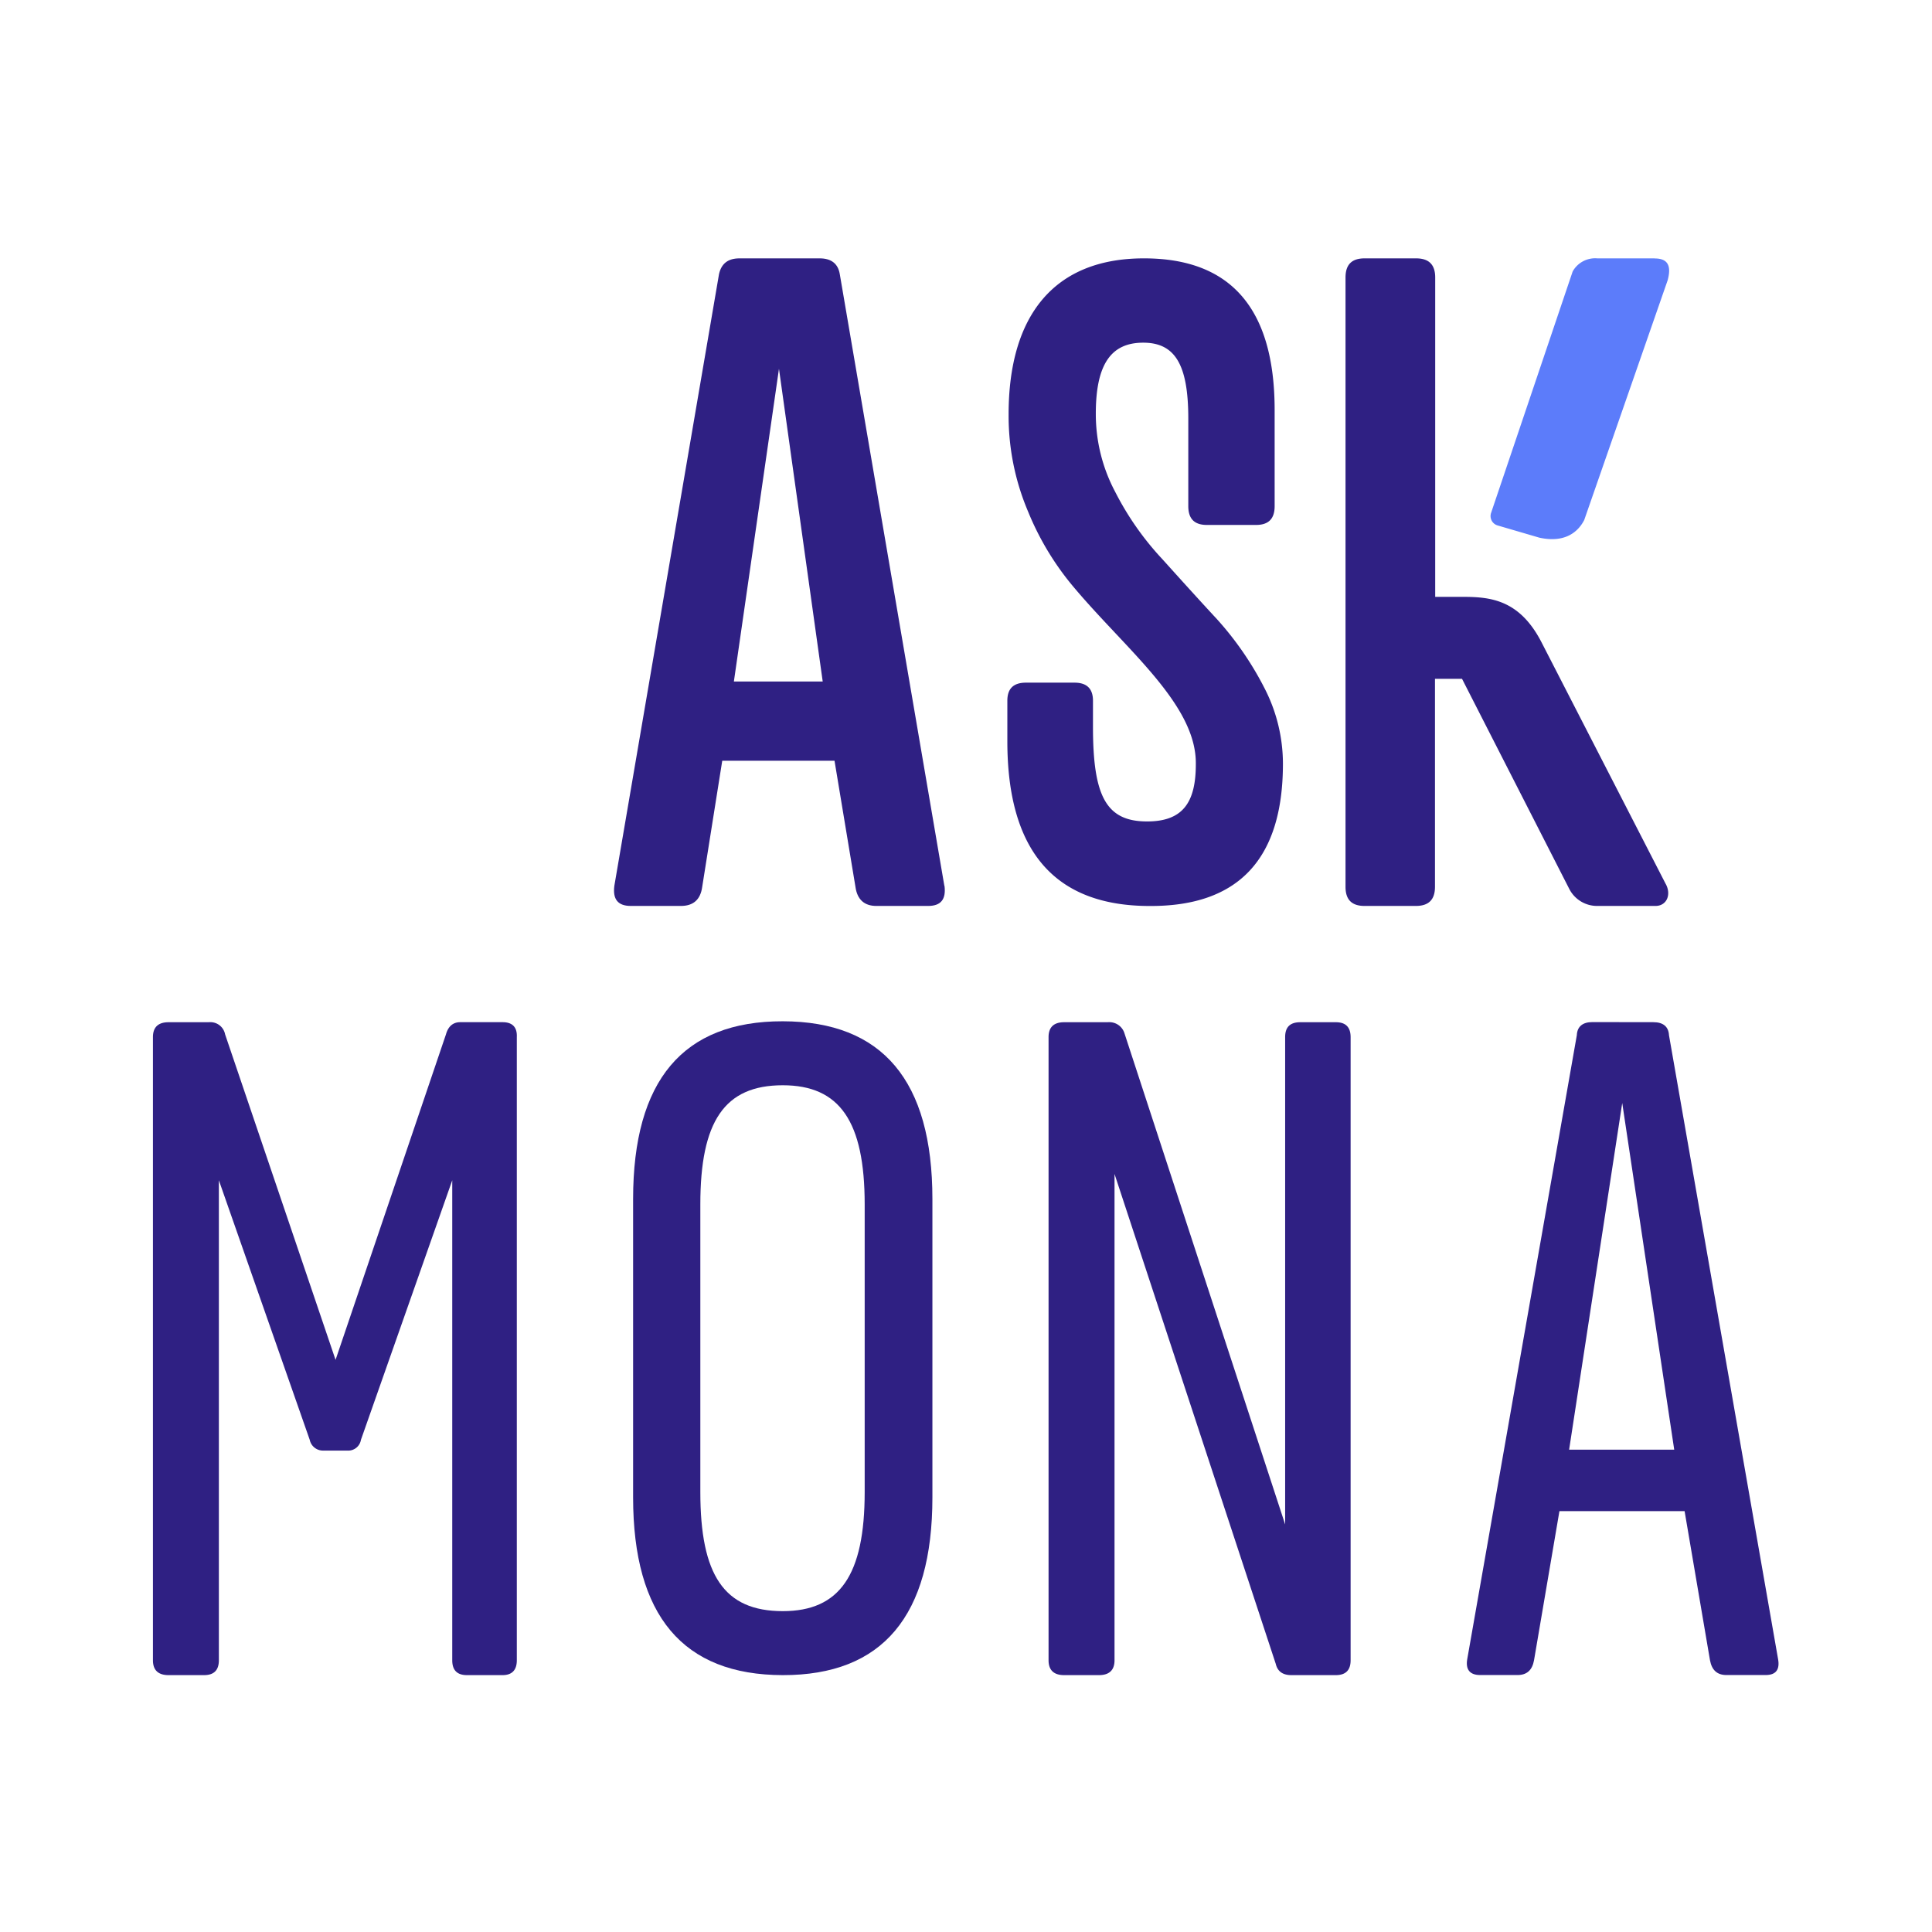
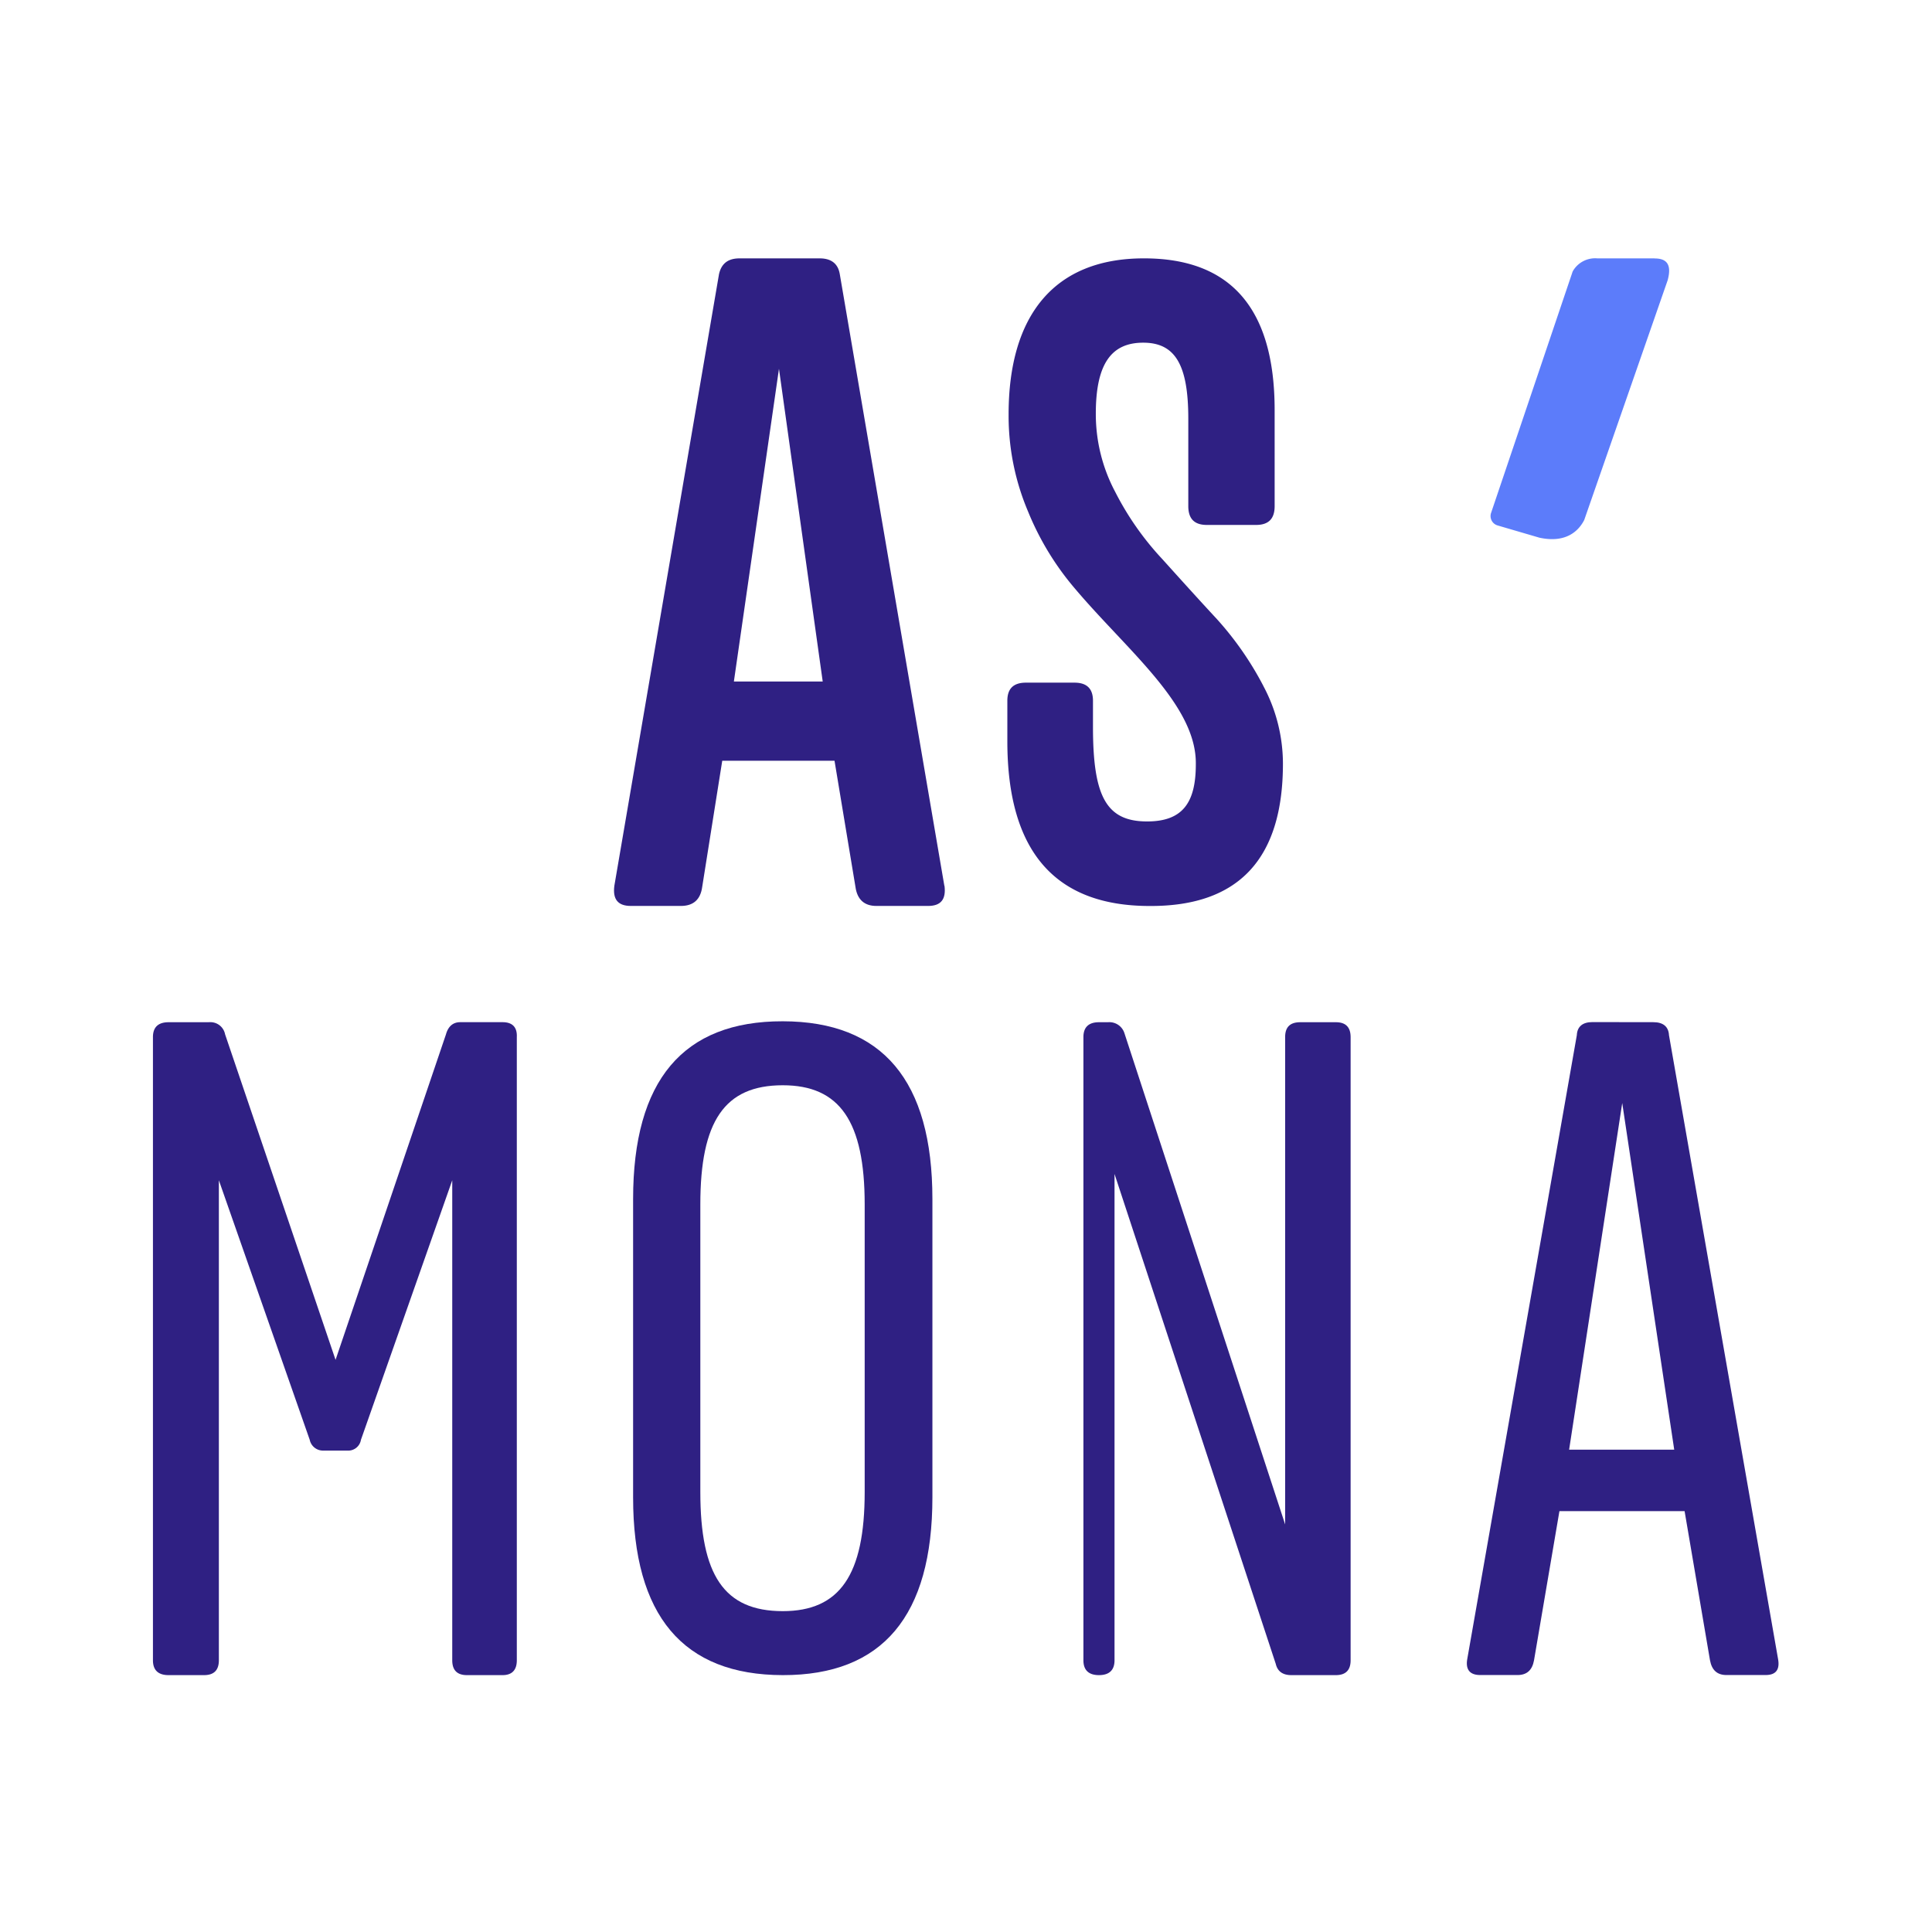
<svg xmlns="http://www.w3.org/2000/svg" viewBox="0 0 428.48 428.48">
  <defs>
    <style>.cls-1{fill:#fff;}.cls-2{fill:#2f2083;}.cls-3{fill:#5c7cfa;}</style>
  </defs>
  <g id="Calque_2" data-name="Calque 2">
    <g id="Calque_1-2" data-name="Calque 1">
      <rect class="cls-1" width="428.48" height="428.48" />
      <path class="cls-2" d="M46.46,226.7a3.32,3.32,0,0,1,3.46,2.69l24.5,72.2,24.49-72.2c.5-1.79,1.59-2.69,3.16-2.69h9.39c2.17,0,3.26,1.1,3.16,3.29V368.22c0,2.19-1.09,3.29-3.16,3.29h-7.9c-2.18,0-3.26-1.1-3.26-3.29V261.76L80.05,319.32A2.86,2.86,0,0,1,77,321.71H71.75a3,3,0,0,1-3.06-2.39L48.54,261.76V368.22q0,3.28-3.26,3.29h-7.9c-2.28,0-3.46-1.1-3.46-3.29V230c0-2.19,1.18-3.29,3.46-3.29Z" />
      <path class="cls-2" d="M140.41,265.93q0-39.48,33.19-39.43t33.19,39.43v66.15q0,39.48-33.19,39.43t-33.19-39.43Zm14.91,1.18V330.9c0,18.4,5.24,26.42,18.28,26.42,12.64,0,18.17-8,18.17-26.42V267.11c0-18.4-5.53-26.42-18.17-26.42C160.66,240.69,155.32,248.71,155.32,267.11Z" />
-       <path class="cls-2" d="M245.9,226.7a3.5,3.5,0,0,1,3.46,2.39l35.66,109V230c0-2.19,1.08-3.29,3.36-3.29h7.9q3.25,0,3.26,3.29V368.22q0,3.28-3.26,3.29H286.4c-1.88,0-3.06-.8-3.46-2.49L247.18,260.36V368.22c0,2.19-1.18,3.29-3.45,3.29H236c-2.27,0-3.45-1.1-3.45-3.29V230c0-2.19,1.18-3.29,3.45-3.29Z" />
+       <path class="cls-2" d="M245.9,226.7a3.5,3.5,0,0,1,3.46,2.39l35.66,109V230c0-2.19,1.08-3.29,3.36-3.29h7.9q3.25,0,3.26,3.29V368.22q0,3.28-3.26,3.29H286.4c-1.88,0-3.06-.8-3.46-2.49L247.18,260.36V368.22c0,2.19-1.18,3.29-3.45,3.29c-2.27,0-3.45-1.1-3.45-3.29V230c0-2.19,1.18-3.29,3.45-3.29Z" />
      <path class="cls-2" d="M366.69,226.7c2.18,0,3.36,1,3.46,2.89L394.35,368c.4,2.29-.49,3.49-2.76,3.49h-8.7c-2.07,0-3.25-1.1-3.65-3.29l-5.63-33.06H345.85l-5.63,33.06c-.39,2.19-1.58,3.29-3.65,3.29h-8.3c-2.27,0-3.26-1.2-2.87-3.49l24.31-138.43c.09-1.89,1.28-2.89,3.45-2.89Zm-6.91,17.93L348,321.51h23.31Z" />
      <path class="cls-2" d="M209.44,196.46,186.24,60.75c-.39-2.27-1.88-3.45-4.44-3.45H164c-2.57,0-4,1.18-4.53,3.45L136.25,196.46c-.39,3,.8,4.46,3.66,4.46H151c2.76,0,4.36-1.39,4.74-4.25l4.44-27.95h24.9l4.64,27.95c.39,2.86,2,4.25,4.64,4.25h11.48c2.86,0,4-1.49,3.63-4.46m-46.71-45.32,10-69.35,9.7,69.35Z" />
      <path class="cls-2" d="M280.23,152.21a71,71,0,0,0-10.33-14.89c-4.12-4.44-8.12-8.88-12.14-13.34a64.87,64.87,0,0,1-10.43-14.89,36.78,36.78,0,0,1-4.3-17.2C243,80.58,246.55,76,253.54,76s10,4.74,10,16.83v19.42c0,2.81,1.35,4.17,4.12,4.17h10.91c2.77,0,4.12-1.36,4.12-4.17V90.93q0-33.65-29-33.63c-19.9,0-30,12.66-30,34.59a54.31,54.31,0,0,0,4.32,21.57,62.58,62.58,0,0,0,10.41,17.1c11.59,13.72,27,25.81,26.79,38.95,0,8.61-3,12.67-10.81,12.67-9.09,0-12-5.6-12-21v-5.78c0-2.62-1.32-4-4.09-4H227.53c-2.78,0-4.12,1.34-4.12,4v9q0,36.53,31.56,36.53,29.58.15,29.56-31.61a36.63,36.63,0,0,0-4.3-17.1" />
-       <path class="cls-2" d="M369.44,196.08l-27.56-53.63c-4.92-9.56-11.47-10.08-17.58-10.08h-6V61.55c0-2.86-1.39-4.25-4.25-4.25H302.64c-2.86,0-4.23,1.39-4.23,4.25V196.67c0,2.86,1.37,4.25,4.23,4.25H314c2.86,0,4.25-1.39,4.25-4.25V150.55h6L348,197.08a6.92,6.92,0,0,0,6.24,3.84h12.91c2.48,0,3.56-2.47,2.3-4.84" />
      <path class="cls-3" d="M367,57.3H354.23a5.7,5.7,0,0,0-5.36,2.76,1.85,1.85,0,0,0-.18.43l-18,53.27a2.17,2.17,0,0,0,1.47,2.78l9.26,2.71c6,1.29,8.74-1.6,9.93-3.92l18.51-53.19v0c.87-3.25,0-4.82-2.87-4.82" />
    </g>
  </g>
</svg>